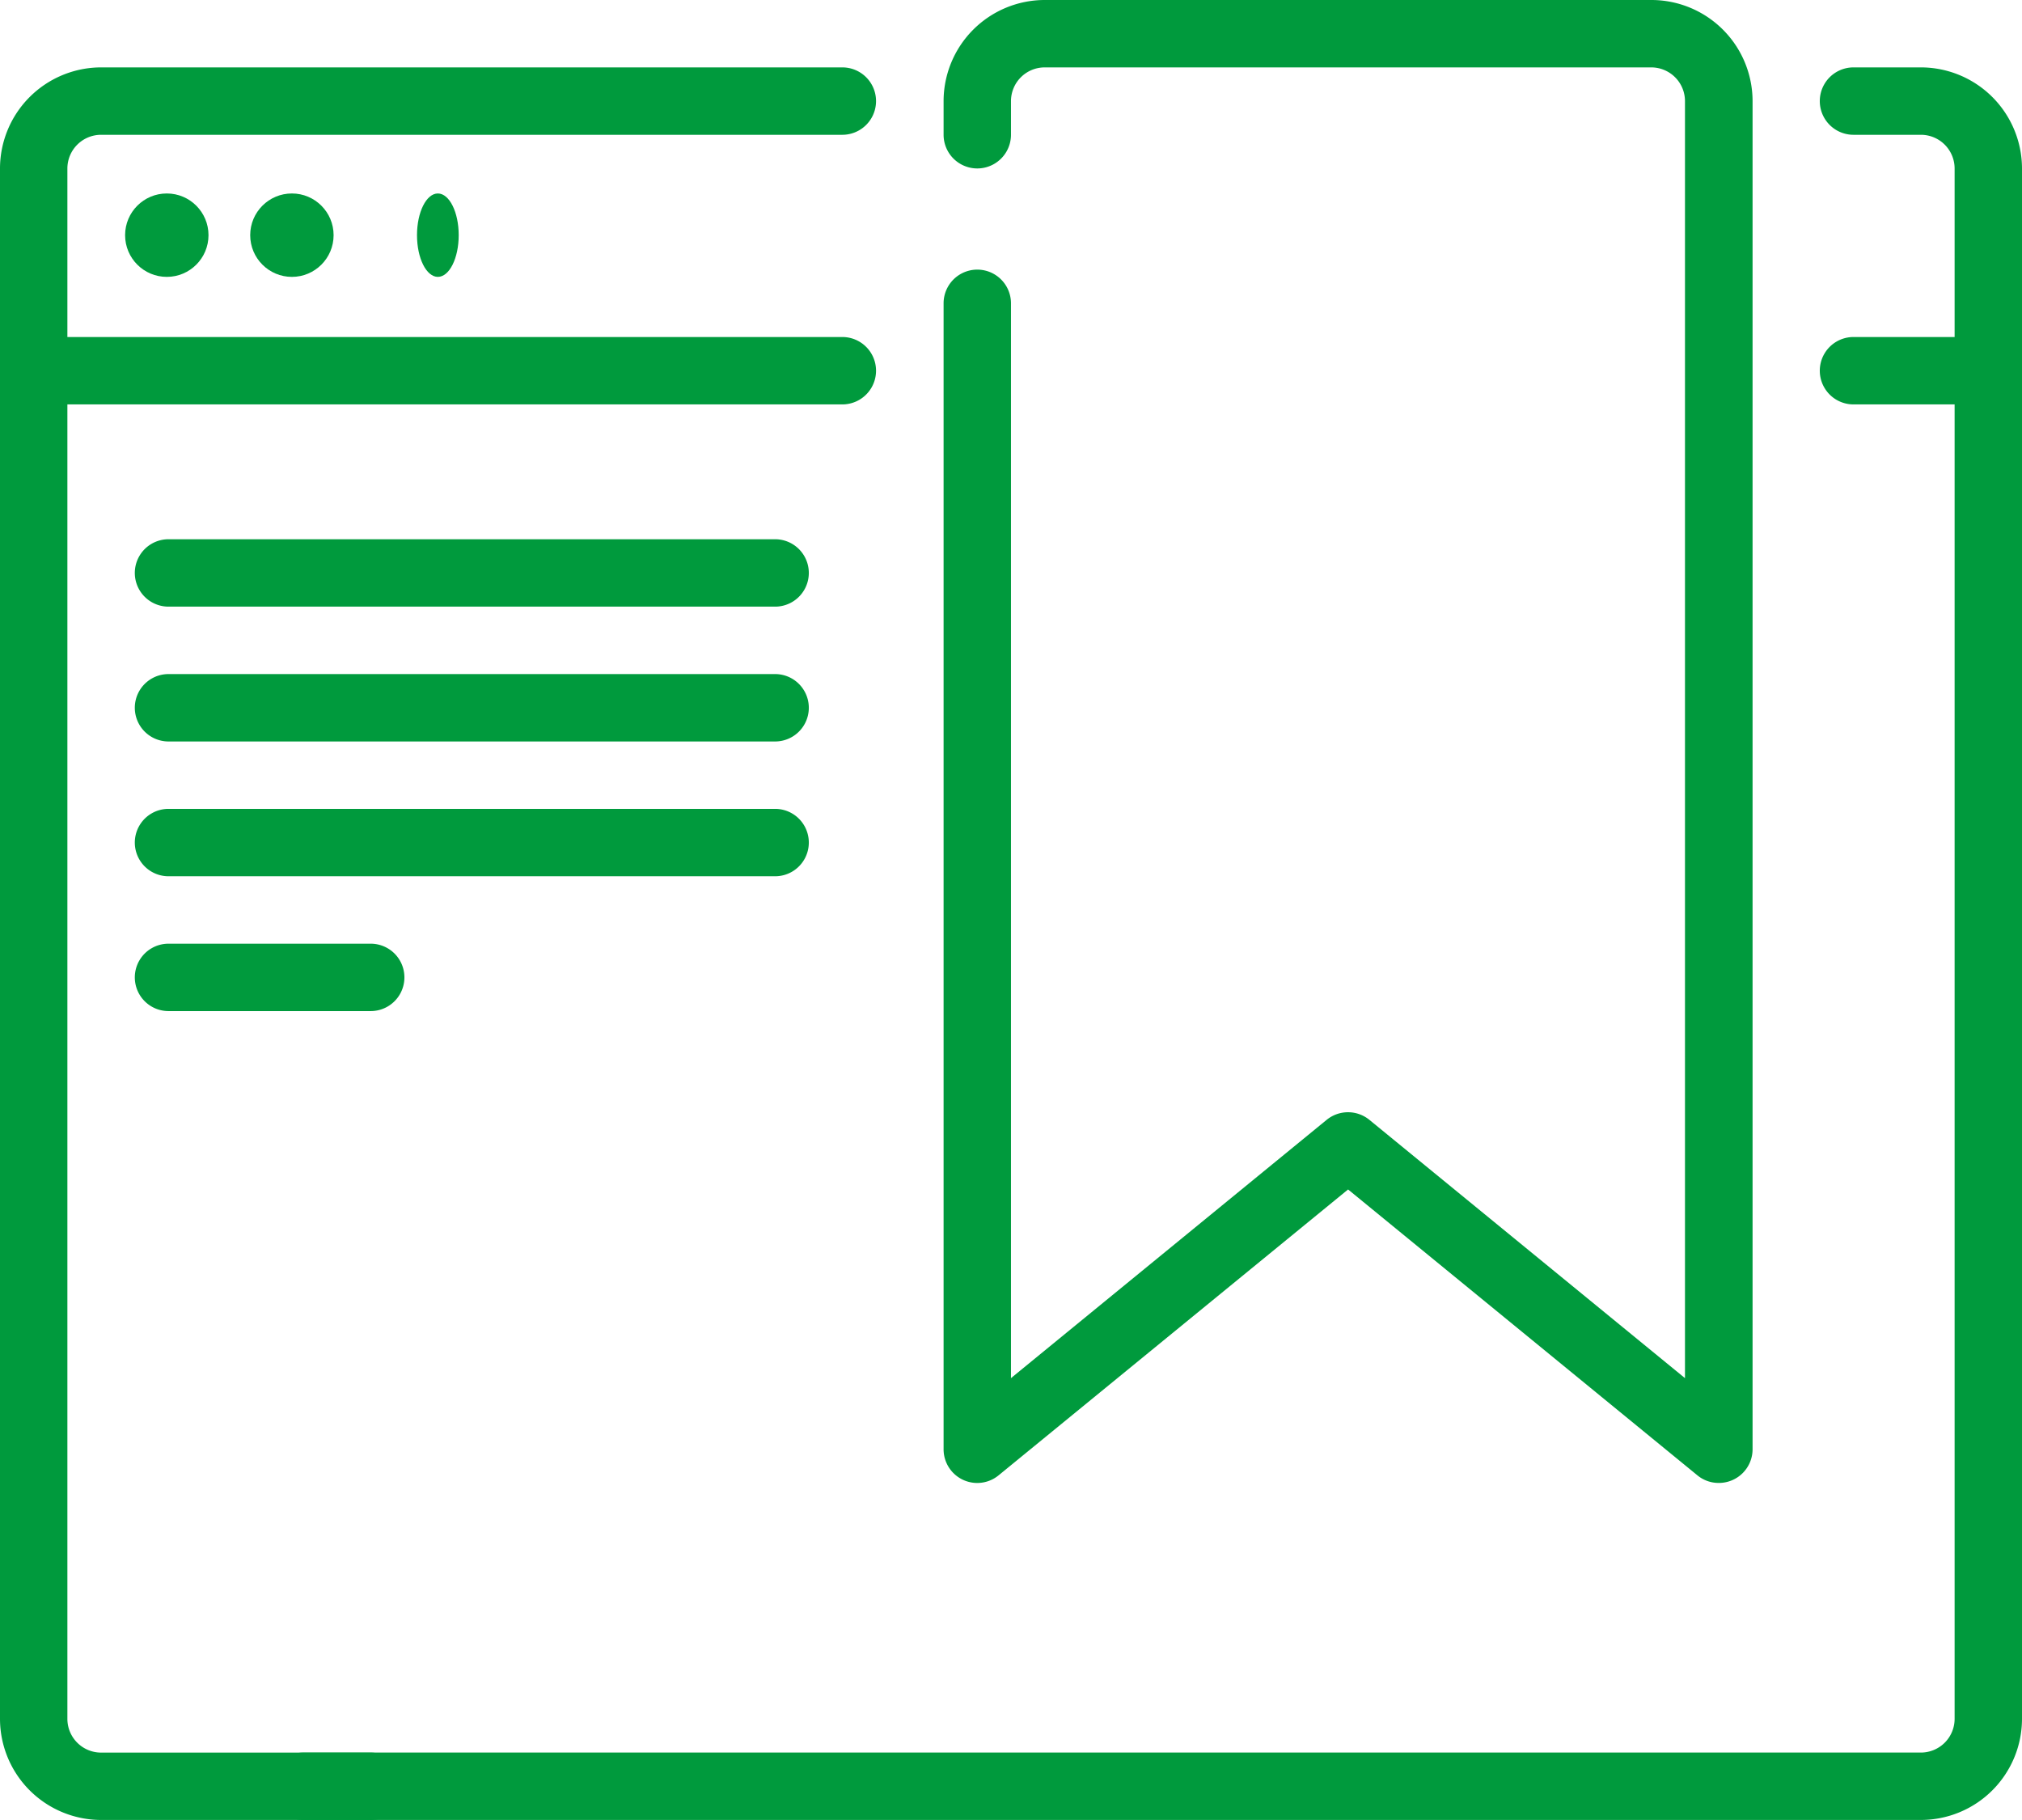
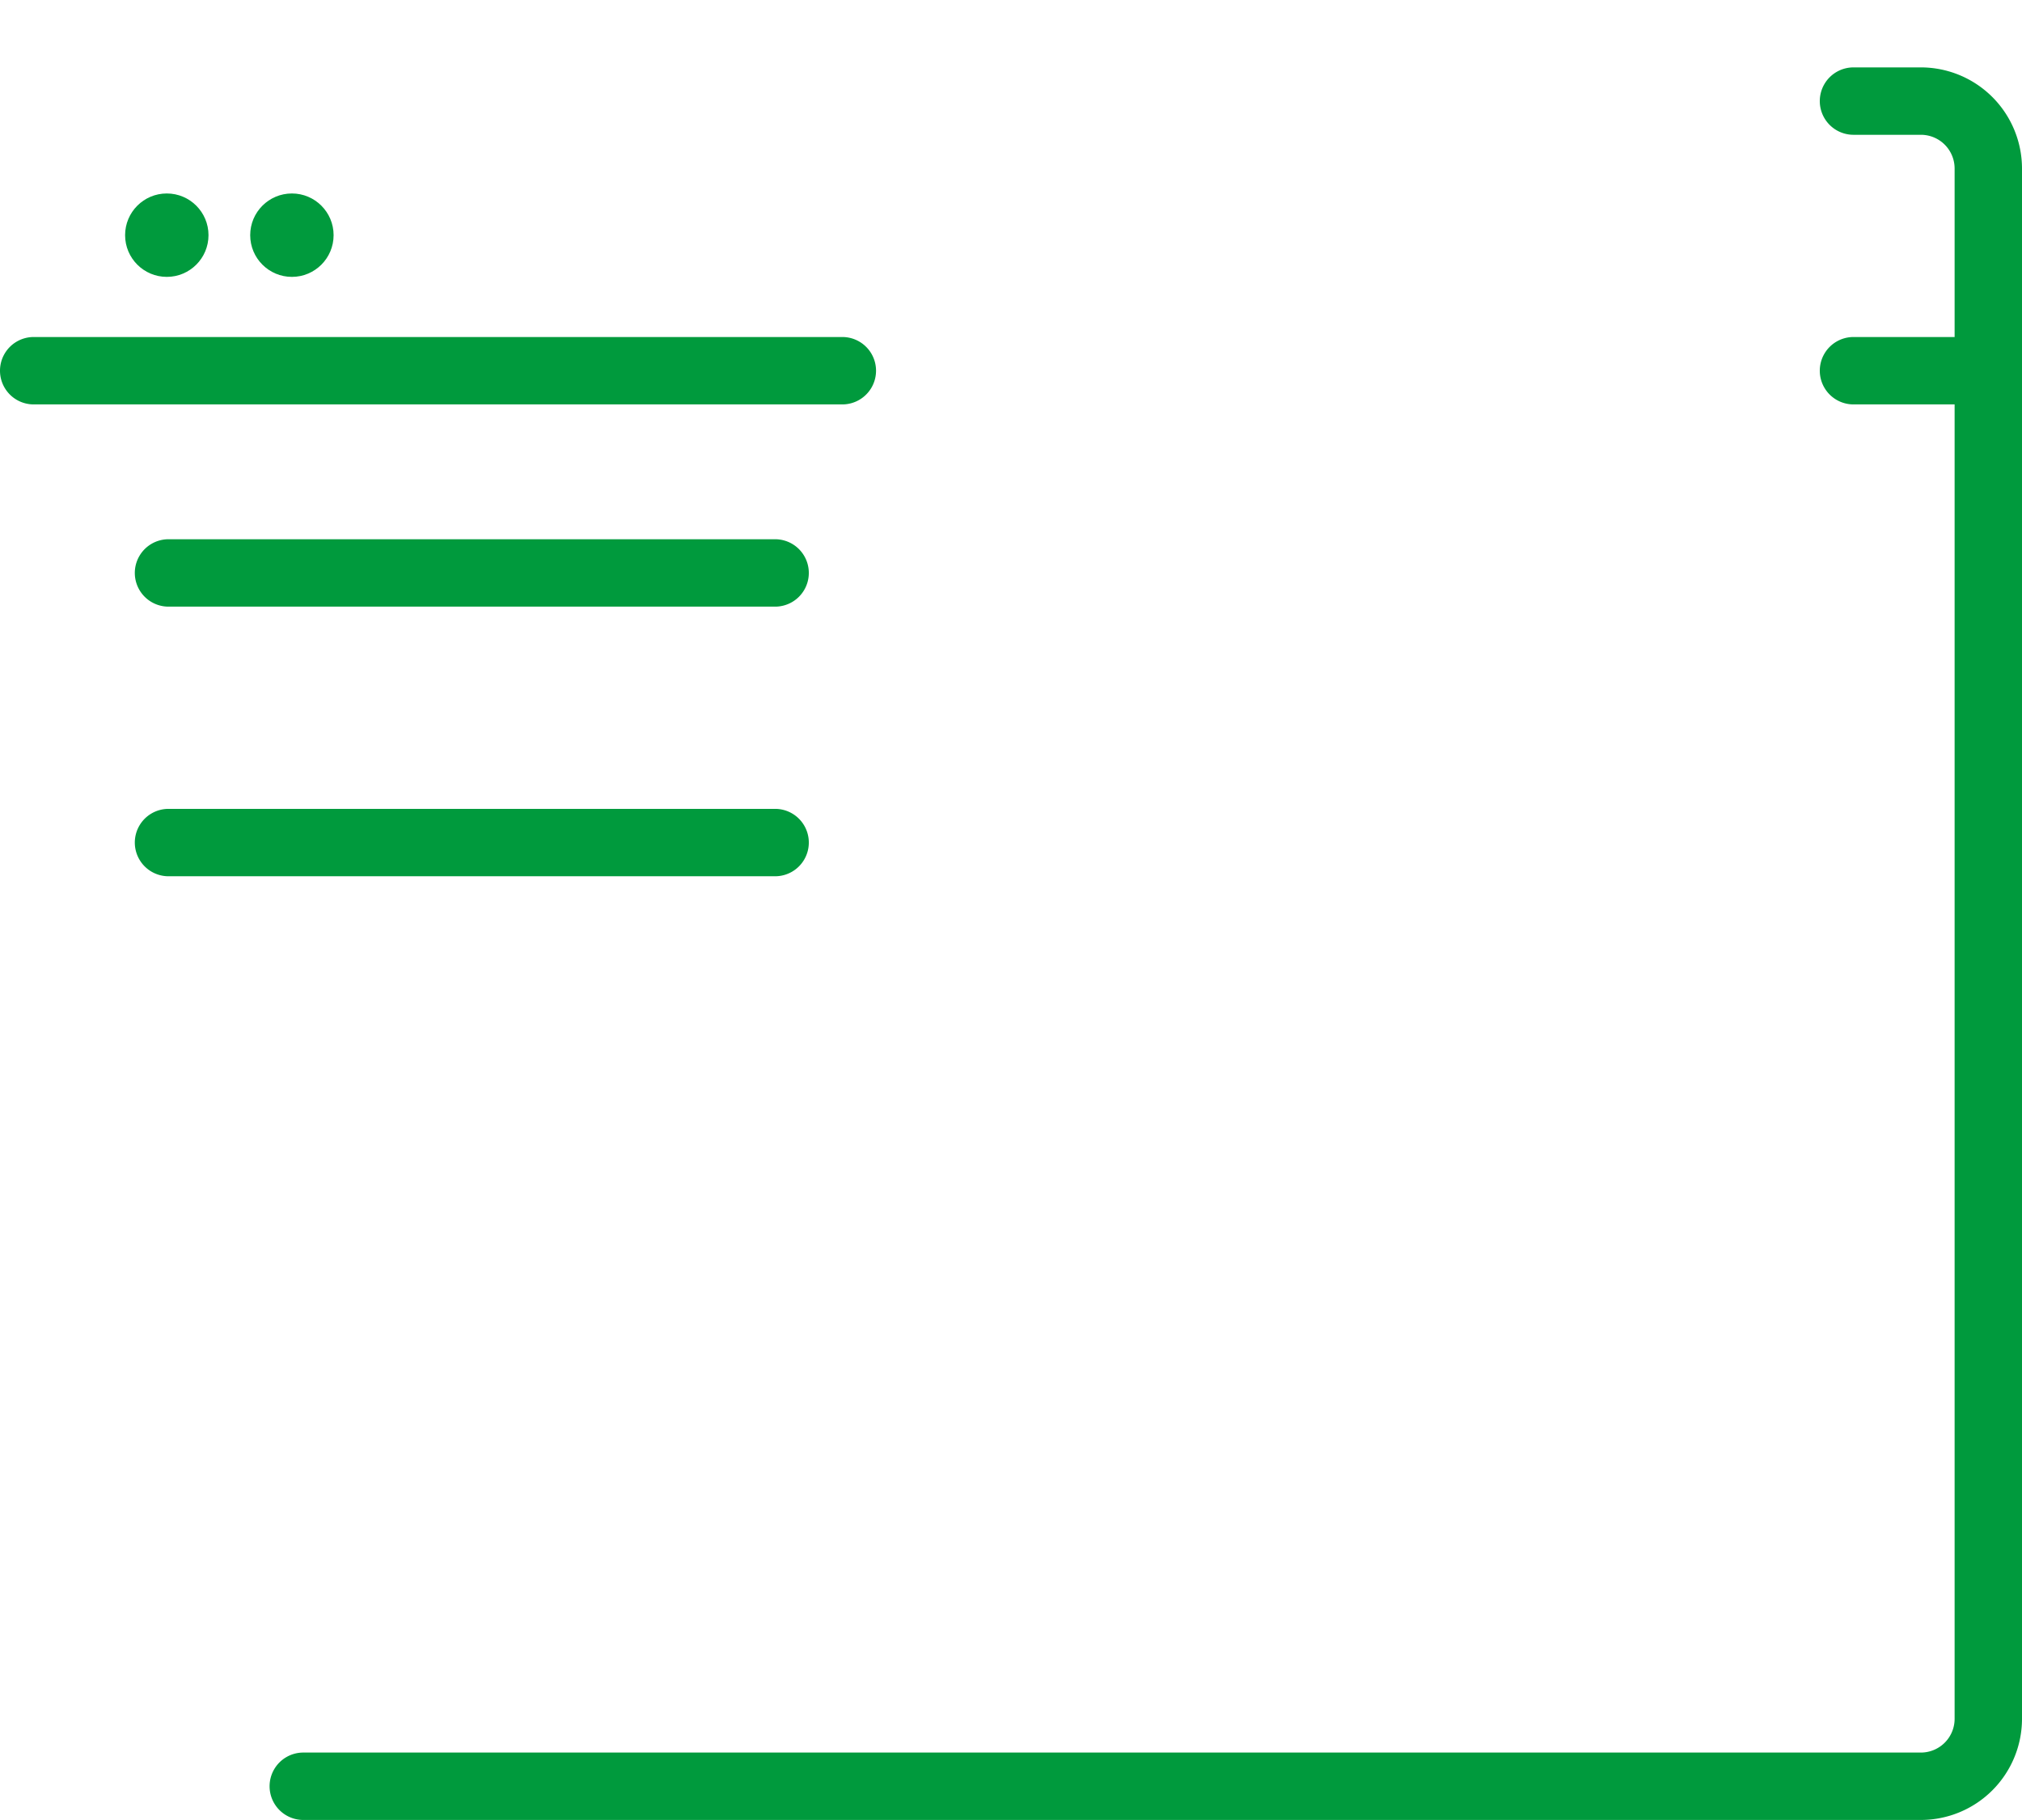
<svg xmlns="http://www.w3.org/2000/svg" width="48.489" height="43.64" viewBox="0 0 48.489 43.64">
  <g id="website_bookmark_favorite_site" transform="translate(-1 -1)">
    <g id="Group_722" data-name="Group 722" transform="translate(1 2.616)">
      <g id="response_time_2_" transform="translate(0 0)">
-         <ellipse id="Ellipse_117" data-name="Ellipse 117" cx="0.5" cy="1" rx="0.5" ry="1" transform="translate(10 3.023)" fill="#009a3d" />
        <circle id="Ellipse_118" data-name="Ellipse 118" cx="1" cy="1" r="1" transform="translate(6 3.023)" fill="#009a3d" />
        <circle id="Ellipse_119" data-name="Ellipse 119" cx="1" cy="1" r="1" transform="translate(3 3.023)" fill="#009a3d" />
        <path id="Path_1944" data-name="Path 1944" d="M32.041,7.616H28.808a.808.808,0,1,1,0-1.616h3.233a.808.808,0,0,1,0,1.616Z" transform="translate(15.64 0.465)" fill="#009a3d" />
        <path id="Path_1945" data-name="Path 1945" d="M21.2,7.616H1.808A.808.808,0,0,1,1.808,6H21.2a.808.808,0,1,1,0,1.616Z" transform="translate(-1 0.465)" fill="#009a3d" />
-         <path id="Path_1946" data-name="Path 1946" d="M9.89,44.023H3.424A2.427,2.427,0,0,1,1,41.6V4.424A2.427,2.427,0,0,1,3.424,2H21.2a.808.808,0,1,1,0,1.616H3.424a.809.809,0,0,0-.808.808V41.6a.809.809,0,0,0,.808.808H9.89a.808.808,0,1,1,0,1.616Z" transform="translate(-1 -2)" fill="#009a3d" />
        <path id="Path_1947" data-name="Path 1947" d="M44.6,44.023H5.808a.808.808,0,1,1,0-1.616H44.6a.809.809,0,0,0,.808-.808V4.424a.809.809,0,0,0-.808-.808H42.983a.808.808,0,1,1,0-1.616H44.6a2.427,2.427,0,0,1,2.424,2.424V41.6A2.427,2.427,0,0,1,44.6,44.023Z" transform="translate(1.465 -2)" fill="#009a3d" />
      </g>
    </g>
    <g id="Group_723" data-name="Group 723" transform="translate(4.233 23.628)">
-       <path id="Path_1948" data-name="Path 1948" d="M8.657,16.616H3.808a.808.808,0,0,1,0-1.616H8.657a.808.808,0,1,1,0,1.616Z" transform="translate(-3 -15)" fill="#009a3d" />
-     </g>
+       </g>
    <g id="Group_724" data-name="Group 724" transform="translate(4.233 13.93)">
      <path id="Path_1949" data-name="Path 1949" d="M18.355,10.616H3.808A.808.808,0,0,1,3.808,9H18.355a.808.808,0,0,1,0,1.616Z" transform="translate(-3 -9)" fill="#009a3d" />
    </g>
    <g id="Group_725" data-name="Group 725" transform="translate(4.233 17.163)">
-       <path id="Path_1950" data-name="Path 1950" d="M18.355,12.616H3.808a.808.808,0,0,1,0-1.616H18.355a.808.808,0,0,1,0,1.616Z" transform="translate(-3 -11)" fill="#009a3d" />
-     </g>
+       </g>
    <g id="Group_726" data-name="Group 726" transform="translate(4.233 20.395)">
      <path id="Path_1951" data-name="Path 1951" d="M18.355,14.616H3.808a.808.808,0,0,1,0-1.616H18.355a.808.808,0,0,1,0,1.616Z" transform="translate(-3 -13)" fill="#009a3d" />
    </g>
    <g id="Group_727" data-name="Group 727" transform="translate(23.628 1)">
-       <path id="Path_1952" data-name="Path 1952" d="M33.587,36.558a.8.8,0,0,1-.511-.183L24.7,29.521l-8.379,6.853A.807.807,0,0,1,15,35.75V8.273a.808.808,0,1,1,1.616,0V34.045l7.571-6.194a.811.811,0,0,1,1.023,0l7.569,6.194V3.424a.809.809,0,0,0-.808-.808H17.424a.809.809,0,0,0-.808.808v.807a.808.808,0,0,1-1.616,0V3.424A2.427,2.427,0,0,1,17.424,1H31.971A2.427,2.427,0,0,1,34.4,3.424V35.75a.808.808,0,0,1-.808.808Z" transform="translate(-15 -1)" fill="#009a3d" />
-     </g>
+       </g>
  </g>
</svg>